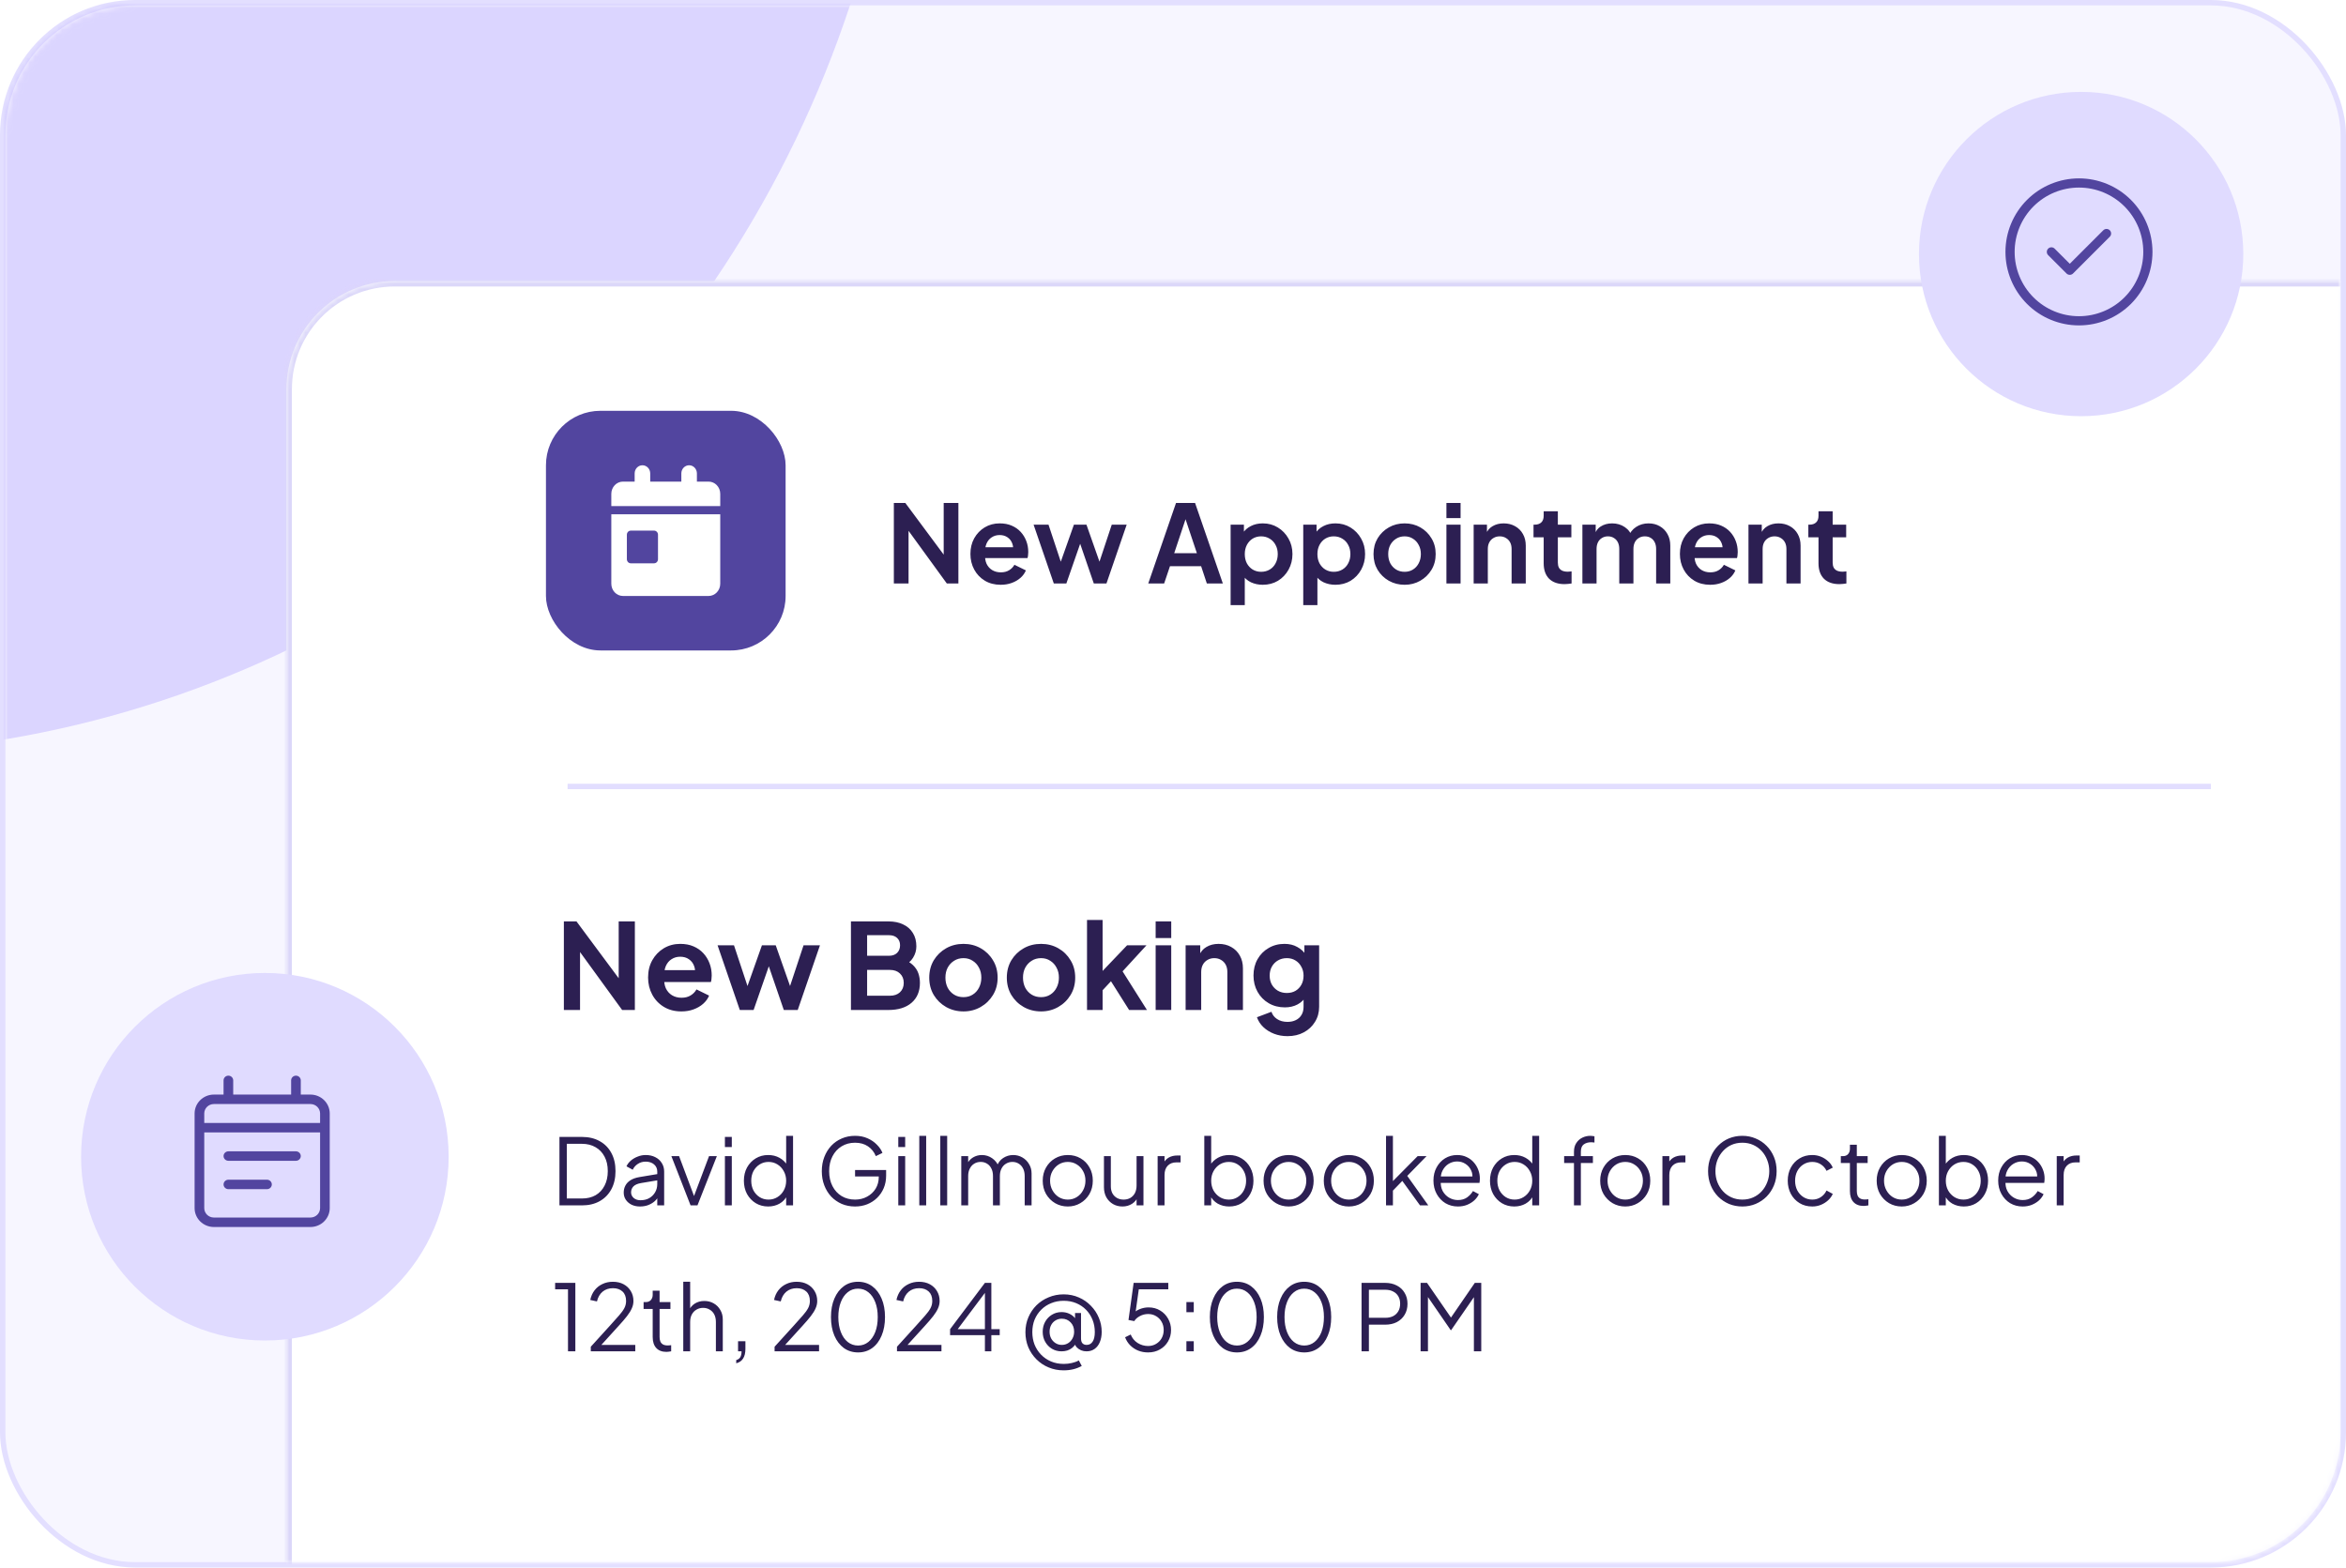
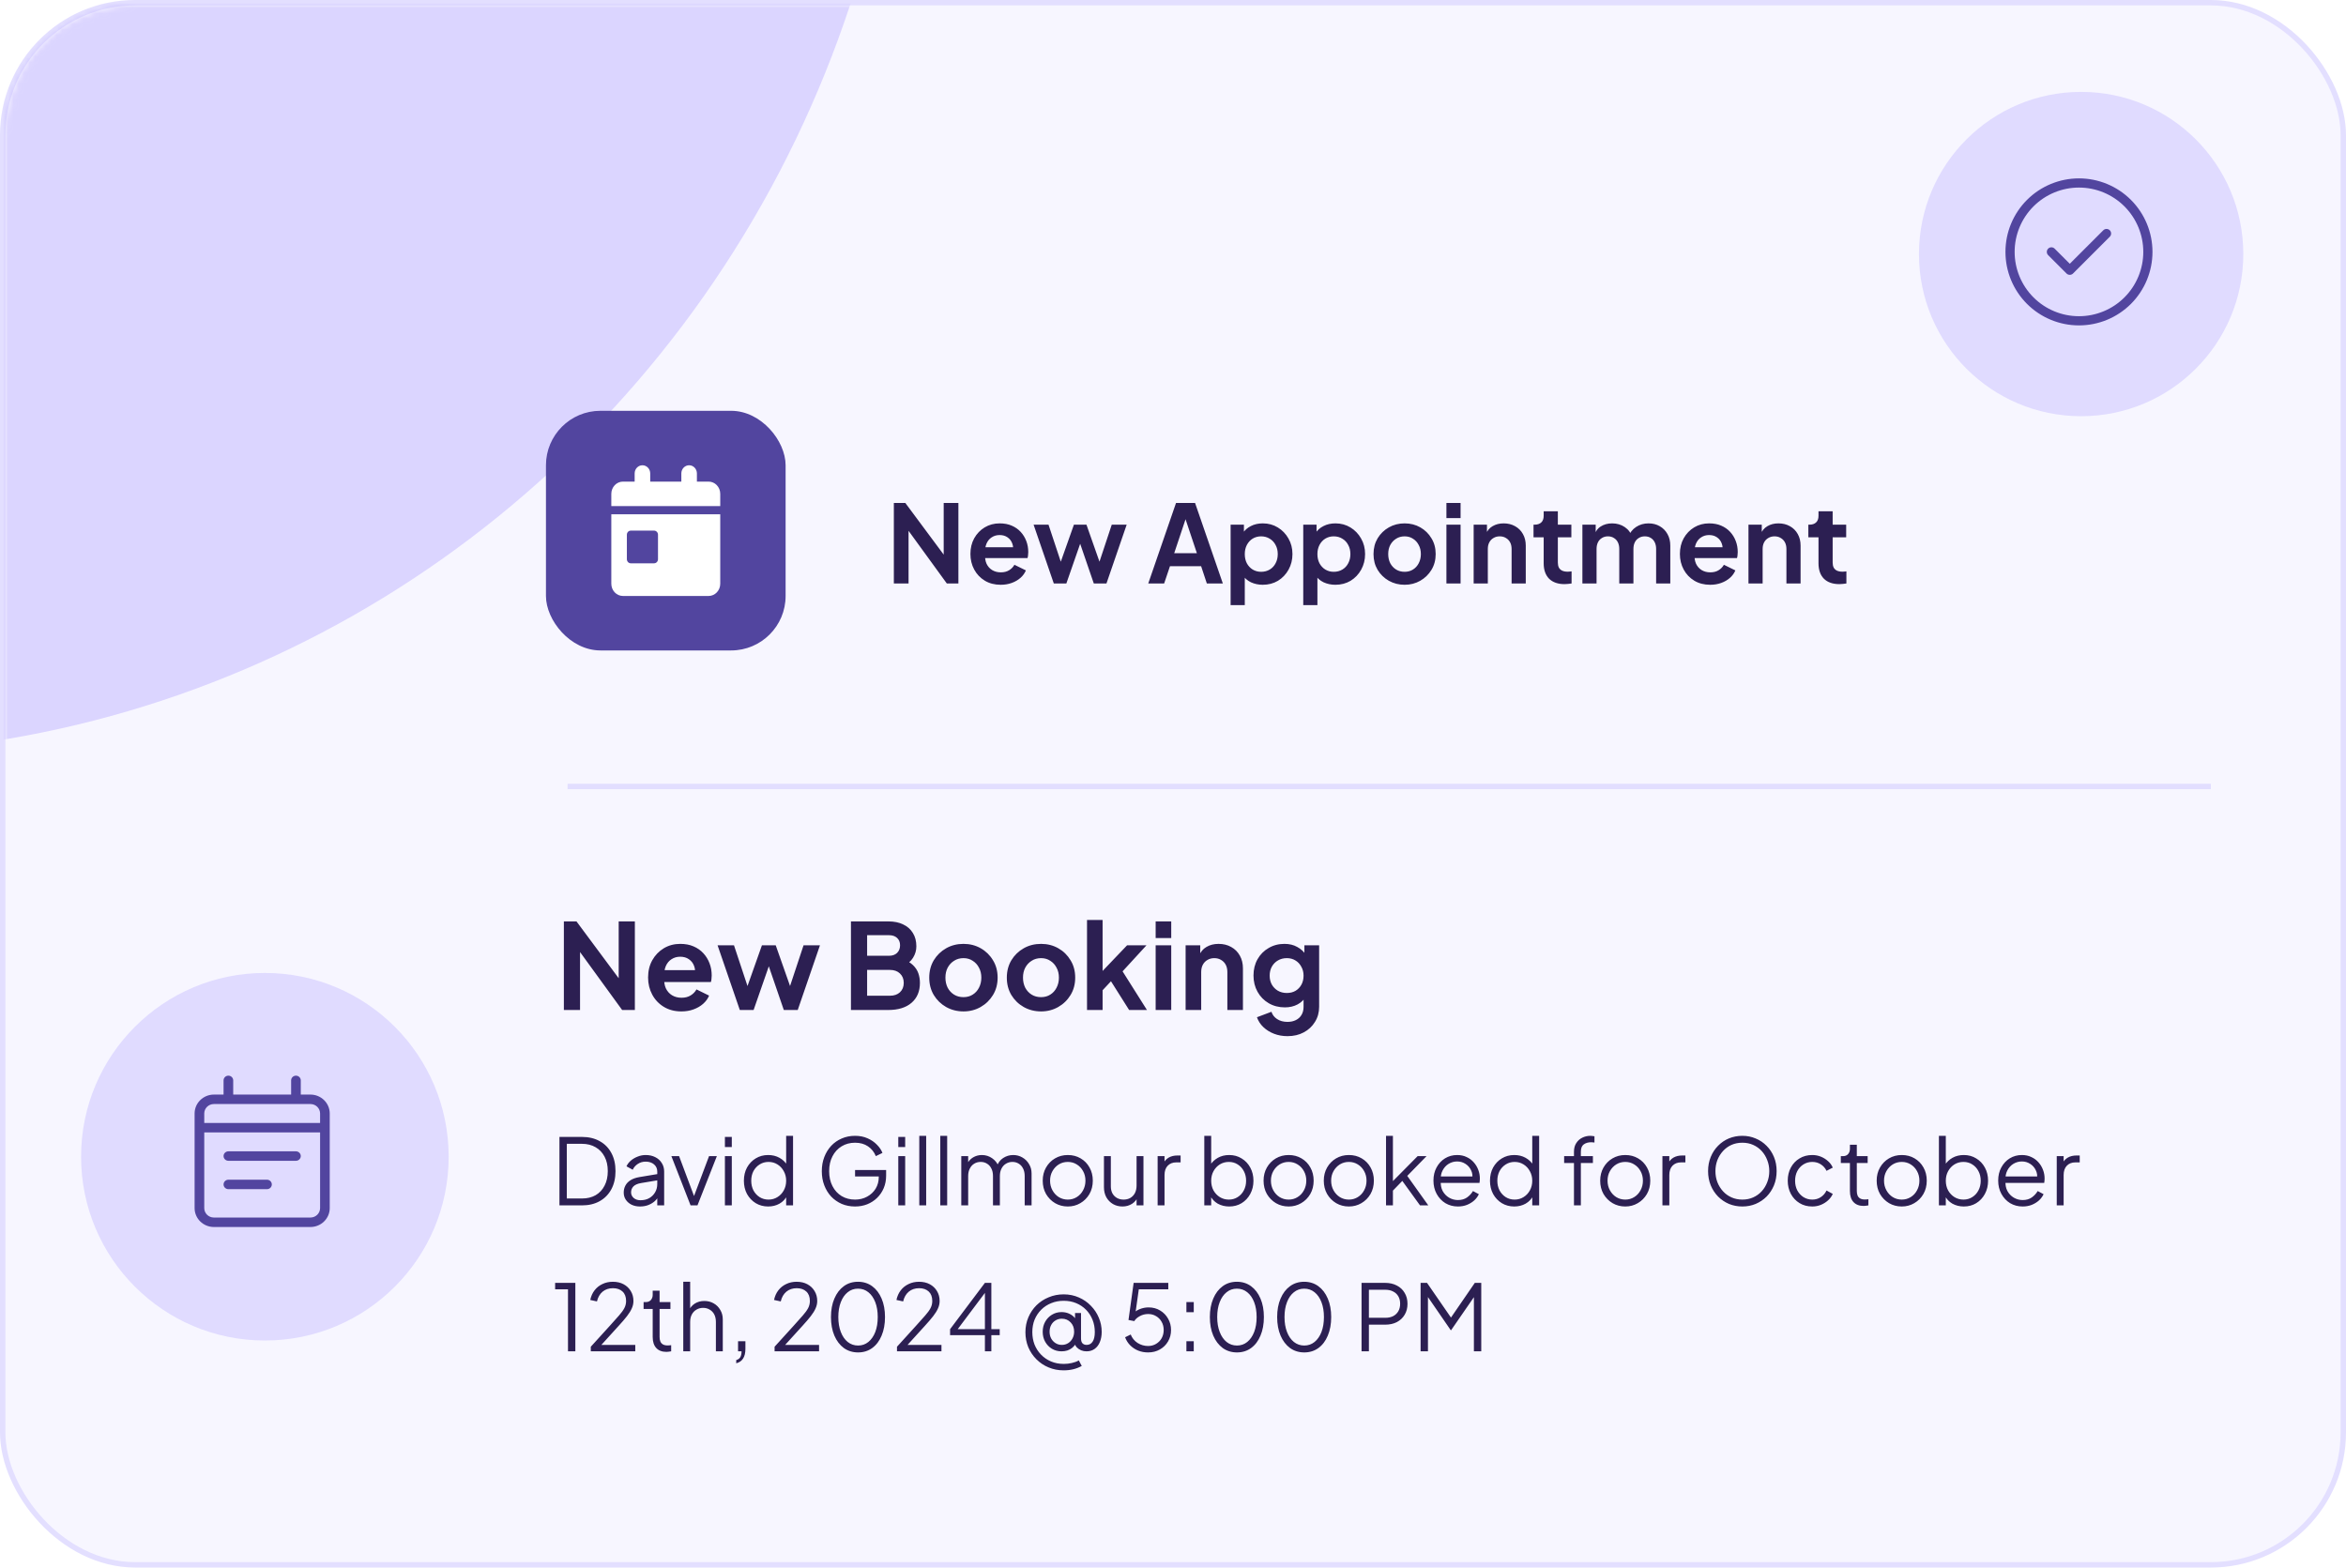
<svg xmlns="http://www.w3.org/2000/svg" width="434" height="290" viewBox="0 0 434 290" fill="none">
  <rect x="0.5" y="0.5" width="433" height="289" rx="24.5" fill="#F7F6FF" stroke="#E3DFFF" />
  <mask id="mask0_0_607" style="mask-type:alpha" maskUnits="userSpaceOnUse" x="1" y="1" width="432" height="288">
    <rect x="1.5" y="1.5" width="431" height="287" rx="23.5" fill="#F7F6FF" stroke="#E3DFFF" />
  </mask>
  <g mask="url(#mask0_0_607)">
    <g filter="url(#filter0_f_0_607)">
      <ellipse cx="204.011" cy="198.69" rx="204.011" ry="198.69" transform="matrix(0.002 -1 1 0.002 -230 139.021)" fill="#9A87FF" fill-opacity="0.3" />
    </g>
    <g filter="url(#filter1_d_0_607)">
      <mask id="path-4-inside-1_0_607" fill="white">
-         <path d="M53 68C53 56.954 61.954 48 73 48H433V289H53V68Z" />
-       </mask>
-       <path d="M53 68C53 56.954 61.954 48 73 48H433V289H53V68Z" fill="white" />
+         </mask>
      <path d="M52 68C52 56.402 61.402 47 73 47H433V49H73C62.507 49 54 57.507 54 68H52ZM433 289H53H433ZM52 289V68C52 56.402 61.402 47 73 47V49C62.507 49 54 57.507 54 68V289H52ZM433 48V289V48Z" fill="#DBD7F9" mask="url(#path-4-inside-1_0_607)" />
    </g>
    <line x1="105" y1="145.5" x2="409" y2="145.5" stroke="#E2DEFF" />
    <path d="M103.496 223V210.335H107.661C108.919 210.335 110.013 210.596 110.942 211.117C111.871 211.627 112.591 212.358 113.101 213.31C113.611 214.251 113.866 215.367 113.866 216.659C113.866 217.94 113.611 219.056 113.101 220.008C112.591 220.96 111.871 221.697 110.942 222.218C110.013 222.739 108.919 223 107.661 223H103.496ZM104.856 221.725H107.661C108.636 221.725 109.48 221.521 110.194 221.113C110.908 220.694 111.458 220.104 111.843 219.345C112.24 218.586 112.438 217.69 112.438 216.659C112.438 215.628 112.24 214.738 111.843 213.99C111.446 213.231 110.891 212.647 110.177 212.239C109.463 211.82 108.624 211.61 107.661 211.61H104.856V221.725ZM118.395 223.204C117.817 223.204 117.302 223.096 116.848 222.881C116.395 222.654 116.038 222.348 115.777 221.963C115.517 221.578 115.386 221.136 115.386 220.637C115.386 220.161 115.488 219.73 115.692 219.345C115.896 218.948 116.214 218.614 116.644 218.342C117.075 218.07 117.625 217.877 118.293 217.764L121.863 217.169V218.325L118.599 218.869C117.942 218.982 117.466 219.192 117.171 219.498C116.888 219.804 116.746 220.167 116.746 220.586C116.746 220.994 116.905 221.34 117.222 221.623C117.551 221.906 117.97 222.048 118.48 222.048C119.104 222.048 119.648 221.918 120.112 221.657C120.577 221.385 120.94 221.022 121.2 220.569C121.461 220.116 121.591 219.611 121.591 219.056V216.744C121.591 216.2 121.393 215.758 120.996 215.418C120.6 215.078 120.084 214.908 119.449 214.908C118.894 214.908 118.407 215.05 117.987 215.333C117.568 215.605 117.256 215.962 117.052 216.404L115.896 215.775C116.066 215.39 116.333 215.038 116.695 214.721C117.069 214.404 117.494 214.154 117.97 213.973C118.446 213.78 118.939 213.684 119.449 213.684C120.118 213.684 120.707 213.814 121.217 214.075C121.739 214.336 122.141 214.698 122.424 215.163C122.719 215.616 122.866 216.143 122.866 216.744V223H121.591V221.181L121.778 221.368C121.62 221.708 121.37 222.02 121.03 222.303C120.702 222.575 120.311 222.796 119.857 222.966C119.415 223.125 118.928 223.204 118.395 223.204ZM127.754 223L124.201 213.888H125.629L128.621 221.878H128.162L131.171 213.888H132.616L129.029 223H127.754ZM134.105 223V213.888H135.38V223H134.105ZM134.105 212.205V210.335H135.38V212.205H134.105ZM142.104 223.204C141.254 223.204 140.489 223 139.809 222.592C139.129 222.173 138.59 221.606 138.194 220.892C137.808 220.167 137.616 219.351 137.616 218.444C137.616 217.526 137.808 216.71 138.194 215.996C138.59 215.282 139.123 214.721 139.792 214.313C140.472 213.894 141.242 213.684 142.104 213.684C142.886 213.684 143.583 213.854 144.195 214.194C144.807 214.534 145.288 214.993 145.64 215.571L145.436 215.928V210.131H146.711V223H145.436V220.96L145.64 221.147C145.322 221.804 144.846 222.314 144.212 222.677C143.588 223.028 142.886 223.204 142.104 223.204ZM142.172 221.929C142.784 221.929 143.333 221.776 143.821 221.47C144.319 221.164 144.71 220.75 144.994 220.229C145.288 219.696 145.436 219.101 145.436 218.444C145.436 217.787 145.288 217.197 144.994 216.676C144.71 216.143 144.319 215.724 143.821 215.418C143.333 215.112 142.784 214.959 142.172 214.959C141.571 214.959 141.027 215.112 140.54 215.418C140.052 215.724 139.667 216.138 139.384 216.659C139.112 217.18 138.976 217.775 138.976 218.444C138.976 219.101 139.112 219.696 139.384 220.229C139.667 220.75 140.047 221.164 140.523 221.47C141.01 221.776 141.56 221.929 142.172 221.929ZM158.184 223.204C157.289 223.204 156.467 223.045 155.719 222.728C154.971 222.399 154.32 221.946 153.764 221.368C153.22 220.779 152.795 220.087 152.489 219.294C152.183 218.501 152.03 217.628 152.03 216.676C152.03 215.724 152.183 214.851 152.489 214.058C152.795 213.265 153.22 212.573 153.764 211.984C154.32 211.395 154.971 210.941 155.719 210.624C156.467 210.295 157.289 210.131 158.184 210.131C159.046 210.131 159.816 210.284 160.496 210.59C161.188 210.896 161.766 211.293 162.23 211.78C162.706 212.256 163.046 212.76 163.25 213.293L162.026 213.888C161.709 213.117 161.222 212.511 160.564 212.069C159.907 211.627 159.114 211.406 158.184 211.406C157.255 211.406 156.428 211.627 155.702 212.069C154.977 212.511 154.41 213.129 154.002 213.922C153.594 214.704 153.39 215.622 153.39 216.676C153.39 217.719 153.594 218.637 154.002 219.43C154.41 220.223 154.977 220.841 155.702 221.283C156.428 221.714 157.255 221.929 158.184 221.929C159.012 221.929 159.754 221.748 160.411 221.385C161.08 221.022 161.607 220.529 161.992 219.906C162.378 219.271 162.57 218.546 162.57 217.73V217.033L163.182 217.645H158.184V216.455H163.93V217.509C163.93 218.336 163.783 219.101 163.488 219.804C163.194 220.495 162.786 221.096 162.264 221.606C161.743 222.116 161.131 222.513 160.428 222.796C159.737 223.068 158.989 223.204 158.184 223.204ZM166.179 223V213.888H167.454V223H166.179ZM166.179 212.205V210.335H167.454V212.205H166.179ZM170.064 223V210.131H171.339V223H170.064ZM173.949 223V210.131H175.224V223H173.949ZM177.833 223V213.888H179.108V215.622L178.904 215.367C179.154 214.834 179.522 214.421 180.009 214.126C180.508 213.831 181.052 213.684 181.641 213.684C182.344 213.684 182.979 213.882 183.545 214.279C184.112 214.676 184.514 215.191 184.752 215.826L184.395 215.843C184.622 215.14 185.013 214.608 185.568 214.245C186.135 213.871 186.758 213.684 187.438 213.684C188.05 213.684 188.611 213.831 189.121 214.126C189.643 214.421 190.056 214.829 190.362 215.35C190.68 215.86 190.838 216.438 190.838 217.084V223H189.563V217.577C189.563 217.022 189.461 216.551 189.257 216.166C189.065 215.781 188.798 215.486 188.458 215.282C188.118 215.067 187.727 214.959 187.285 214.959C186.855 214.959 186.464 215.067 186.112 215.282C185.761 215.486 185.483 215.786 185.279 216.183C185.075 216.568 184.973 217.033 184.973 217.577V223H183.698V217.577C183.698 217.022 183.596 216.551 183.392 216.166C183.2 215.781 182.933 215.486 182.593 215.282C182.253 215.067 181.862 214.959 181.42 214.959C180.978 214.959 180.582 215.067 180.23 215.282C179.89 215.486 179.618 215.786 179.414 216.183C179.21 216.568 179.108 217.033 179.108 217.577V223H177.833ZM197.54 223.204C196.679 223.204 195.897 223 195.194 222.592C194.491 222.173 193.93 221.606 193.511 220.892C193.103 220.167 192.899 219.345 192.899 218.427C192.899 217.52 193.103 216.71 193.511 215.996C193.919 215.282 194.469 214.721 195.16 214.313C195.863 213.894 196.656 213.684 197.54 213.684C198.424 213.684 199.212 213.888 199.903 214.296C200.606 214.704 201.155 215.265 201.552 215.979C201.96 216.693 202.164 217.509 202.164 218.427C202.164 219.356 201.954 220.184 201.535 220.909C201.116 221.623 200.555 222.184 199.852 222.592C199.161 223 198.39 223.204 197.54 223.204ZM197.54 221.929C198.152 221.929 198.702 221.776 199.189 221.47C199.688 221.164 200.079 220.745 200.362 220.212C200.657 219.679 200.804 219.084 200.804 218.427C200.804 217.77 200.657 217.18 200.362 216.659C200.079 216.138 199.688 215.724 199.189 215.418C198.702 215.112 198.152 214.959 197.54 214.959C196.928 214.959 196.373 215.112 195.874 215.418C195.387 215.724 194.996 216.138 194.701 216.659C194.406 217.18 194.259 217.77 194.259 218.427C194.259 219.084 194.406 219.679 194.701 220.212C194.996 220.745 195.387 221.164 195.874 221.47C196.373 221.776 196.928 221.929 197.54 221.929ZM207.643 223.204C207.008 223.204 206.43 223.057 205.909 222.762C205.387 222.456 204.974 222.037 204.668 221.504C204.373 220.96 204.226 220.337 204.226 219.634V213.888H205.501V219.481C205.501 219.968 205.597 220.399 205.79 220.773C205.994 221.136 206.271 221.419 206.623 221.623C206.985 221.827 207.399 221.929 207.864 221.929C208.328 221.929 208.742 221.827 209.105 221.623C209.467 221.408 209.751 221.107 209.955 220.722C210.159 220.325 210.261 219.855 210.261 219.311V213.888H211.536V223H210.261V221.232L210.55 221.3C210.334 221.889 209.966 222.354 209.445 222.694C208.923 223.034 208.323 223.204 207.643 223.204ZM214.158 223V213.888H215.433V215.384L215.263 215.163C215.478 214.732 215.801 214.392 216.232 214.143C216.674 213.894 217.206 213.769 217.83 213.769H218.408V215.044H217.609C216.951 215.044 216.424 215.248 216.028 215.656C215.631 216.064 215.433 216.642 215.433 217.39V223H214.158ZM227.397 223.204C226.615 223.204 225.907 223.028 225.272 222.677C224.649 222.314 224.179 221.804 223.861 221.147L224.065 220.96V223H222.79V210.131H224.065V215.928L223.861 215.571C224.224 214.993 224.706 214.534 225.306 214.194C225.918 213.854 226.615 213.684 227.397 213.684C228.259 213.684 229.024 213.894 229.692 214.313C230.372 214.721 230.905 215.282 231.29 215.996C231.687 216.71 231.885 217.526 231.885 218.444C231.885 219.351 231.687 220.167 231.29 220.892C230.905 221.606 230.372 222.173 229.692 222.592C229.024 223 228.259 223.204 227.397 223.204ZM227.329 221.929C227.941 221.929 228.485 221.776 228.961 221.47C229.449 221.164 229.828 220.75 230.1 220.229C230.384 219.696 230.525 219.101 230.525 218.444C230.525 217.775 230.384 217.18 230.1 216.659C229.828 216.138 229.449 215.724 228.961 215.418C228.485 215.112 227.941 214.959 227.329 214.959C226.717 214.959 226.162 215.112 225.663 215.418C225.176 215.724 224.785 216.143 224.49 216.676C224.207 217.197 224.065 217.787 224.065 218.444C224.065 219.101 224.207 219.696 224.49 220.229C224.785 220.75 225.176 221.164 225.663 221.47C226.162 221.776 226.717 221.929 227.329 221.929ZM238.396 223.204C237.535 223.204 236.753 223 236.05 222.592C235.348 222.173 234.787 221.606 234.367 220.892C233.959 220.167 233.755 219.345 233.755 218.427C233.755 217.52 233.959 216.71 234.367 215.996C234.775 215.282 235.325 214.721 236.016 214.313C236.719 213.894 237.512 213.684 238.396 213.684C239.28 213.684 240.068 213.888 240.759 214.296C241.462 214.704 242.012 215.265 242.408 215.979C242.816 216.693 243.02 217.509 243.02 218.427C243.02 219.356 242.811 220.184 242.391 220.909C241.972 221.623 241.411 222.184 240.708 222.592C240.017 223 239.246 223.204 238.396 223.204ZM238.396 221.929C239.008 221.929 239.558 221.776 240.045 221.47C240.544 221.164 240.935 220.745 241.218 220.212C241.513 219.679 241.66 219.084 241.66 218.427C241.66 217.77 241.513 217.18 241.218 216.659C240.935 216.138 240.544 215.724 240.045 215.418C239.558 215.112 239.008 214.959 238.396 214.959C237.784 214.959 237.229 215.112 236.73 215.418C236.243 215.724 235.852 216.138 235.557 216.659C235.263 217.18 235.115 217.77 235.115 218.427C235.115 219.084 235.263 219.679 235.557 220.212C235.852 220.745 236.243 221.164 236.73 221.47C237.229 221.776 237.784 221.929 238.396 221.929ZM249.536 223.204C248.675 223.204 247.893 223 247.19 222.592C246.487 222.173 245.926 221.606 245.507 220.892C245.099 220.167 244.895 219.345 244.895 218.427C244.895 217.52 245.099 216.71 245.507 215.996C245.915 215.282 246.465 214.721 247.156 214.313C247.859 213.894 248.652 213.684 249.536 213.684C250.42 213.684 251.208 213.888 251.899 214.296C252.602 214.704 253.151 215.265 253.548 215.979C253.956 216.693 254.16 217.509 254.16 218.427C254.16 219.356 253.95 220.184 253.531 220.909C253.112 221.623 252.551 222.184 251.848 222.592C251.157 223 250.386 223.204 249.536 223.204ZM249.536 221.929C250.148 221.929 250.698 221.776 251.185 221.47C251.684 221.164 252.075 220.745 252.358 220.212C252.653 219.679 252.8 219.084 252.8 218.427C252.8 217.77 252.653 217.18 252.358 216.659C252.075 216.138 251.684 215.724 251.185 215.418C250.698 215.112 250.148 214.959 249.536 214.959C248.924 214.959 248.369 215.112 247.87 215.418C247.383 215.724 246.992 216.138 246.697 216.659C246.402 217.18 246.255 217.77 246.255 218.427C246.255 219.084 246.402 219.679 246.697 220.212C246.992 220.745 247.383 221.164 247.87 221.47C248.369 221.776 248.924 221.929 249.536 221.929ZM256.409 223V210.131H257.684V219.141L257.14 219.056L262.257 213.888H263.906L260.336 217.543L264.229 223H262.699L259.044 217.951L259.86 218.019L257.259 220.705L257.684 219.651V223H256.409ZM269.704 223.204C268.854 223.204 268.083 223 267.392 222.592C266.712 222.173 266.174 221.6 265.777 220.875C265.38 220.15 265.182 219.328 265.182 218.41C265.182 217.492 265.375 216.682 265.76 215.979C266.145 215.265 266.667 214.704 267.324 214.296C267.993 213.888 268.741 213.684 269.568 213.684C270.225 213.684 270.809 213.809 271.319 214.058C271.84 214.296 272.282 214.625 272.645 215.044C273.008 215.452 273.285 215.917 273.478 216.438C273.671 216.948 273.767 217.475 273.767 218.019C273.767 218.132 273.761 218.263 273.75 218.41C273.739 218.546 273.722 218.688 273.699 218.835H265.998V217.645H272.968L272.356 218.155C272.458 217.532 272.384 216.976 272.135 216.489C271.897 215.99 271.551 215.599 271.098 215.316C270.645 215.021 270.135 214.874 269.568 214.874C269.001 214.874 268.474 215.021 267.987 215.316C267.511 215.611 267.137 216.024 266.865 216.557C266.593 217.078 266.485 217.702 266.542 218.427C266.485 219.152 266.599 219.787 266.882 220.331C267.177 220.864 267.573 221.277 268.072 221.572C268.582 221.867 269.126 222.014 269.704 222.014C270.373 222.014 270.934 221.855 271.387 221.538C271.84 221.221 272.209 220.824 272.492 220.348L273.58 220.926C273.399 221.334 273.121 221.714 272.747 222.065C272.373 222.405 271.925 222.683 271.404 222.898C270.894 223.102 270.327 223.204 269.704 223.204ZM280.129 223.204C279.279 223.204 278.514 223 277.834 222.592C277.154 222.173 276.616 221.606 276.219 220.892C275.834 220.167 275.641 219.351 275.641 218.444C275.641 217.526 275.834 216.71 276.219 215.996C276.616 215.282 277.148 214.721 277.817 214.313C278.497 213.894 279.268 213.684 280.129 213.684C280.911 213.684 281.608 213.854 282.22 214.194C282.832 214.534 283.314 214.993 283.665 215.571L283.461 215.928V210.131H284.736V223H283.461V220.96L283.665 221.147C283.348 221.804 282.872 222.314 282.237 222.677C281.614 223.028 280.911 223.204 280.129 223.204ZM280.197 221.929C280.809 221.929 281.359 221.776 281.846 221.47C282.345 221.164 282.736 220.75 283.019 220.229C283.314 219.696 283.461 219.101 283.461 218.444C283.461 217.787 283.314 217.197 283.019 216.676C282.736 216.143 282.345 215.724 281.846 215.418C281.359 215.112 280.809 214.959 280.197 214.959C279.596 214.959 279.052 215.112 278.565 215.418C278.078 215.724 277.692 216.138 277.409 216.659C277.137 217.18 277.001 217.775 277.001 218.444C277.001 219.101 277.137 219.696 277.409 220.229C277.692 220.75 278.072 221.164 278.548 221.47C279.035 221.776 279.585 221.929 280.197 221.929ZM291.178 223V215.163H289.359V213.888H291.178V213.072C291.178 212.437 291.319 211.905 291.603 211.474C291.886 211.032 292.26 210.698 292.725 210.471C293.189 210.244 293.688 210.131 294.221 210.131C294.334 210.131 294.464 210.142 294.612 210.165C294.759 210.176 294.878 210.193 294.969 210.216V211.372C294.889 211.349 294.782 211.338 294.646 211.338C294.51 211.327 294.413 211.321 294.357 211.321C293.813 211.321 293.359 211.451 292.997 211.712C292.634 211.973 292.453 212.426 292.453 213.072V213.888H294.68V215.163H292.453V223H291.178ZM300.669 223.204C299.807 223.204 299.025 223 298.323 222.592C297.62 222.173 297.059 221.606 296.64 220.892C296.232 220.167 296.028 219.345 296.028 218.427C296.028 217.52 296.232 216.71 296.64 215.996C297.048 215.282 297.597 214.721 298.289 214.313C298.991 213.894 299.785 213.684 300.669 213.684C301.553 213.684 302.34 213.888 303.032 214.296C303.734 214.704 304.284 215.265 304.681 215.979C305.089 216.693 305.293 217.509 305.293 218.427C305.293 219.356 305.083 220.184 304.664 220.909C304.244 221.623 303.683 222.184 302.981 222.592C302.289 223 301.519 223.204 300.669 223.204ZM300.669 221.929C301.281 221.929 301.83 221.776 302.318 221.47C302.816 221.164 303.207 220.745 303.491 220.212C303.785 219.679 303.933 219.084 303.933 218.427C303.933 217.77 303.785 217.18 303.491 216.659C303.207 216.138 302.816 215.724 302.318 215.418C301.83 215.112 301.281 214.959 300.669 214.959C300.057 214.959 299.501 215.112 299.003 215.418C298.515 215.724 298.124 216.138 297.83 216.659C297.535 217.18 297.388 217.77 297.388 218.427C297.388 219.084 297.535 219.679 297.83 220.212C298.124 220.745 298.515 221.164 299.003 221.47C299.501 221.776 300.057 221.929 300.669 221.929ZM307.541 223V213.888H308.816V215.384L308.646 215.163C308.862 214.732 309.185 214.392 309.615 214.143C310.057 213.894 310.59 213.769 311.213 213.769H311.791V215.044H310.992C310.335 215.044 309.808 215.248 309.411 215.656C309.015 216.064 308.816 216.642 308.816 217.39V223H307.541ZM322.328 223.204C321.444 223.204 320.617 223.045 319.846 222.728C319.087 222.399 318.418 221.946 317.84 221.368C317.262 220.779 316.809 220.087 316.48 219.294C316.152 218.489 315.987 217.611 315.987 216.659C315.987 215.707 316.152 214.834 316.48 214.041C316.809 213.236 317.262 212.545 317.84 211.967C318.418 211.378 319.087 210.924 319.846 210.607C320.617 210.29 321.444 210.131 322.328 210.131C323.212 210.131 324.034 210.295 324.793 210.624C325.564 210.941 326.238 211.395 326.816 211.984C327.394 212.562 327.848 213.248 328.176 214.041C328.505 214.834 328.669 215.707 328.669 216.659C328.669 217.611 328.505 218.489 328.176 219.294C327.848 220.087 327.394 220.779 326.816 221.368C326.238 221.946 325.564 222.399 324.793 222.728C324.034 223.045 323.212 223.204 322.328 223.204ZM322.328 221.929C323.065 221.929 323.734 221.793 324.334 221.521C324.946 221.249 325.473 220.869 325.915 220.382C326.357 219.895 326.697 219.334 326.935 218.699C327.185 218.064 327.309 217.384 327.309 216.659C327.309 215.945 327.185 215.271 326.935 214.636C326.697 214.001 326.357 213.44 325.915 212.953C325.473 212.466 324.946 212.086 324.334 211.814C323.734 211.542 323.065 211.406 322.328 211.406C321.592 211.406 320.917 211.542 320.305 211.814C319.705 212.086 319.183 212.466 318.741 212.953C318.299 213.44 317.954 214.001 317.704 214.636C317.466 215.271 317.347 215.945 317.347 216.659C317.347 217.384 317.466 218.064 317.704 218.699C317.954 219.334 318.299 219.895 318.741 220.382C319.183 220.869 319.71 221.249 320.322 221.521C320.934 221.793 321.603 221.929 322.328 221.929ZM335.264 223.204C334.369 223.204 333.581 222.994 332.901 222.575C332.221 222.156 331.688 221.589 331.303 220.875C330.918 220.15 330.725 219.334 330.725 218.427C330.725 217.52 330.918 216.71 331.303 215.996C331.688 215.282 332.221 214.721 332.901 214.313C333.581 213.894 334.369 213.684 335.264 213.684C335.831 213.684 336.363 213.786 336.862 213.99C337.361 214.194 337.803 214.472 338.188 214.823C338.573 215.163 338.862 215.56 339.055 216.013L337.899 216.608C337.672 216.121 337.327 215.724 336.862 215.418C336.397 215.112 335.865 214.959 335.264 214.959C334.663 214.959 334.119 215.112 333.632 215.418C333.156 215.713 332.776 216.126 332.493 216.659C332.221 217.18 332.085 217.775 332.085 218.444C332.085 219.101 332.221 219.696 332.493 220.229C332.776 220.75 333.156 221.164 333.632 221.47C334.119 221.776 334.663 221.929 335.264 221.929C335.865 221.929 336.392 221.776 336.845 221.47C337.31 221.164 337.661 220.756 337.899 220.246L339.055 220.875C338.862 221.317 338.573 221.714 338.188 222.065C337.803 222.416 337.361 222.694 336.862 222.898C336.363 223.102 335.831 223.204 335.264 223.204ZM344.777 223.102C343.961 223.102 343.332 222.864 342.89 222.388C342.448 221.912 342.227 221.232 342.227 220.348V215.163H340.544V213.888H340.969C341.355 213.888 341.661 213.763 341.887 213.514C342.114 213.253 342.227 212.93 342.227 212.545V211.78H343.502V213.888H345.508V215.163H343.502V220.348C343.502 220.654 343.548 220.926 343.638 221.164C343.729 221.391 343.882 221.572 344.097 221.708C344.324 221.844 344.624 221.912 344.998 221.912C345.089 221.912 345.197 221.906 345.321 221.895C345.446 221.884 345.554 221.872 345.644 221.861V223C345.508 223.034 345.355 223.057 345.185 223.068C345.015 223.091 344.879 223.102 344.777 223.102ZM351.818 223.204C350.957 223.204 350.175 223 349.472 222.592C348.77 222.173 348.209 221.606 347.789 220.892C347.381 220.167 347.177 219.345 347.177 218.427C347.177 217.52 347.381 216.71 347.789 215.996C348.197 215.282 348.747 214.721 349.438 214.313C350.141 213.894 350.934 213.684 351.818 213.684C352.702 213.684 353.49 213.888 354.181 214.296C354.884 214.704 355.434 215.265 355.83 215.979C356.238 216.693 356.442 217.509 356.442 218.427C356.442 219.356 356.233 220.184 355.813 220.909C355.394 221.623 354.833 222.184 354.13 222.592C353.439 223 352.668 223.204 351.818 223.204ZM351.818 221.929C352.43 221.929 352.98 221.776 353.467 221.47C353.966 221.164 354.357 220.745 354.64 220.212C354.935 219.679 355.082 219.084 355.082 218.427C355.082 217.77 354.935 217.18 354.64 216.659C354.357 216.138 353.966 215.724 353.467 215.418C352.98 215.112 352.43 214.959 351.818 214.959C351.206 214.959 350.651 215.112 350.152 215.418C349.665 215.724 349.274 216.138 348.979 216.659C348.685 217.18 348.537 217.77 348.537 218.427C348.537 219.084 348.685 219.679 348.979 220.212C349.274 220.745 349.665 221.164 350.152 221.47C350.651 221.776 351.206 221.929 351.818 221.929ZM363.298 223.204C362.516 223.204 361.808 223.028 361.173 222.677C360.55 222.314 360.079 221.804 359.762 221.147L359.966 220.96V223H358.691V210.131H359.966V215.928L359.762 215.571C360.125 214.993 360.606 214.534 361.207 214.194C361.819 213.854 362.516 213.684 363.298 213.684C364.159 213.684 364.924 213.894 365.593 214.313C366.273 214.721 366.806 215.282 367.191 215.996C367.588 216.71 367.786 217.526 367.786 218.444C367.786 219.351 367.588 220.167 367.191 220.892C366.806 221.606 366.273 222.173 365.593 222.592C364.924 223 364.159 223.204 363.298 223.204ZM363.23 221.929C363.842 221.929 364.386 221.776 364.862 221.47C365.349 221.164 365.729 220.75 366.001 220.229C366.284 219.696 366.426 219.101 366.426 218.444C366.426 217.775 366.284 217.18 366.001 216.659C365.729 216.138 365.349 215.724 364.862 215.418C364.386 215.112 363.842 214.959 363.23 214.959C362.618 214.959 362.063 215.112 361.564 215.418C361.077 215.724 360.686 216.143 360.391 216.676C360.108 217.197 359.966 217.787 359.966 218.444C359.966 219.101 360.108 219.696 360.391 220.229C360.686 220.75 361.077 221.164 361.564 221.47C362.063 221.776 362.618 221.929 363.23 221.929ZM374.178 223.204C373.328 223.204 372.557 223 371.866 222.592C371.186 222.173 370.647 221.6 370.251 220.875C369.854 220.15 369.656 219.328 369.656 218.41C369.656 217.492 369.848 216.682 370.234 215.979C370.619 215.265 371.14 214.704 371.798 214.296C372.466 213.888 373.214 213.684 374.042 213.684C374.699 213.684 375.283 213.809 375.793 214.058C376.314 214.296 376.756 214.625 377.119 215.044C377.481 215.452 377.759 215.917 377.952 216.438C378.144 216.948 378.241 217.475 378.241 218.019C378.241 218.132 378.235 218.263 378.224 218.41C378.212 218.546 378.195 218.688 378.173 218.835H370.472V217.645H377.442L376.83 218.155C376.932 217.532 376.858 216.976 376.609 216.489C376.371 215.99 376.025 215.599 375.572 215.316C375.118 215.021 374.608 214.874 374.042 214.874C373.475 214.874 372.948 215.021 372.461 215.316C371.985 215.611 371.611 216.024 371.339 216.557C371.067 217.078 370.959 217.702 371.016 218.427C370.959 219.152 371.072 219.787 371.356 220.331C371.65 220.864 372.047 221.277 372.546 221.572C373.056 221.867 373.6 222.014 374.178 222.014C374.846 222.014 375.407 221.855 375.861 221.538C376.314 221.221 376.682 220.824 376.966 220.348L378.054 220.926C377.872 221.334 377.595 221.714 377.221 222.065C376.847 222.405 376.399 222.683 375.878 222.898C375.368 223.102 374.801 223.204 374.178 223.204ZM380.489 223V213.888H381.764V215.384L381.594 215.163C381.809 214.732 382.132 214.392 382.563 214.143C383.005 213.894 383.537 213.769 384.161 213.769H384.739V215.044H383.94C383.282 215.044 382.755 215.248 382.359 215.656C381.962 216.064 381.764 216.642 381.764 217.39V223H380.489ZM105.077 250V238.525H102.697V237.335H106.437V250H105.077ZM109.295 250V249.15L112.831 245.257C113.522 244.498 114.083 243.869 114.514 243.37C114.956 242.871 115.284 242.418 115.5 242.01C115.715 241.602 115.823 241.16 115.823 240.684C115.823 239.925 115.602 239.341 115.16 238.933C114.718 238.525 114.128 238.321 113.392 238.321C112.632 238.321 111.992 238.536 111.471 238.967C110.961 239.398 110.615 239.998 110.434 240.769L109.193 240.497C109.34 239.806 109.606 239.211 109.992 238.712C110.377 238.213 110.859 237.828 111.437 237.556C112.015 237.273 112.661 237.131 113.375 237.131C114.134 237.131 114.797 237.284 115.364 237.59C115.93 237.896 116.372 238.315 116.69 238.848C117.018 239.381 117.183 239.993 117.183 240.684C117.183 241.16 117.081 241.619 116.877 242.061C116.684 242.503 116.389 242.979 115.993 243.489C115.596 243.999 115.086 244.594 114.463 245.274L111.25 248.81H117.523V250H109.295ZM123.296 250.102C122.48 250.102 121.851 249.864 121.409 249.388C120.967 248.912 120.746 248.232 120.746 247.348V242.163H119.063V240.888H119.488C119.873 240.888 120.179 240.763 120.406 240.514C120.633 240.253 120.746 239.93 120.746 239.545V238.78H122.021V240.888H124.027V242.163H122.021V247.348C122.021 247.654 122.066 247.926 122.157 248.164C122.248 248.391 122.401 248.572 122.616 248.708C122.843 248.844 123.143 248.912 123.517 248.912C123.608 248.912 123.715 248.906 123.84 248.895C123.965 248.884 124.072 248.872 124.163 248.861V250C124.027 250.034 123.874 250.057 123.704 250.068C123.534 250.091 123.398 250.102 123.296 250.102ZM126.402 250V237.131H127.677V242.656L127.388 242.588C127.614 241.999 127.983 241.534 128.493 241.194C129.014 240.854 129.615 240.684 130.295 240.684C130.941 240.684 131.519 240.831 132.029 241.126C132.55 241.421 132.958 241.829 133.253 242.35C133.559 242.86 133.712 243.438 133.712 244.084V250H132.437V244.577C132.437 244.022 132.335 243.551 132.131 243.166C131.927 242.781 131.643 242.486 131.281 242.282C130.929 242.067 130.527 241.959 130.074 241.959C129.62 241.959 129.212 242.067 128.85 242.282C128.487 242.486 128.198 242.786 127.983 243.183C127.779 243.568 127.677 244.033 127.677 244.577V250H126.402ZM136.198 252.21V251.615C136.538 251.524 136.787 251.349 136.946 251.088C137.105 250.827 137.184 250.465 137.184 250H136.538V248.13H137.898V249.558C137.898 250.295 137.756 250.884 137.473 251.326C137.19 251.779 136.765 252.074 136.198 252.21ZM143.295 250V249.15L146.831 245.257C147.522 244.498 148.083 243.869 148.514 243.37C148.956 242.871 149.284 242.418 149.5 242.01C149.715 241.602 149.823 241.16 149.823 240.684C149.823 239.925 149.602 239.341 149.16 238.933C148.718 238.525 148.128 238.321 147.392 238.321C146.632 238.321 145.992 238.536 145.471 238.967C144.961 239.398 144.615 239.998 144.434 240.769L143.193 240.497C143.34 239.806 143.606 239.211 143.992 238.712C144.377 238.213 144.859 237.828 145.437 237.556C146.015 237.273 146.661 237.131 147.375 237.131C148.134 237.131 148.797 237.284 149.364 237.59C149.93 237.896 150.372 238.315 150.69 238.848C151.018 239.381 151.183 239.993 151.183 240.684C151.183 241.16 151.081 241.619 150.877 242.061C150.684 242.503 150.389 242.979 149.993 243.489C149.596 243.999 149.086 244.594 148.463 245.274L145.25 248.81H151.523V250H143.295ZM158.741 250.204C157.744 250.204 156.865 249.932 156.106 249.388C155.358 248.833 154.774 248.068 154.355 247.093C153.936 246.107 153.726 244.962 153.726 243.659C153.726 242.356 153.936 241.217 154.355 240.242C154.774 239.256 155.358 238.491 156.106 237.947C156.854 237.403 157.727 237.131 158.724 237.131C159.721 237.131 160.594 237.403 161.342 237.947C162.09 238.491 162.674 239.256 163.093 240.242C163.512 241.217 163.722 242.356 163.722 243.659C163.722 244.962 163.512 246.107 163.093 247.093C162.685 248.079 162.107 248.844 161.359 249.388C160.611 249.932 159.738 250.204 158.741 250.204ZM158.741 248.929C159.466 248.929 160.101 248.708 160.645 248.266C161.189 247.824 161.614 247.212 161.92 246.43C162.226 245.637 162.379 244.713 162.379 243.659C162.379 242.605 162.226 241.687 161.92 240.905C161.614 240.112 161.189 239.5 160.645 239.069C160.101 238.627 159.461 238.406 158.724 238.406C157.999 238.406 157.364 238.627 156.82 239.069C156.276 239.5 155.851 240.112 155.545 240.905C155.239 241.687 155.086 242.605 155.086 243.659C155.086 244.702 155.239 245.62 155.545 246.413C155.851 247.206 156.276 247.824 156.82 248.266C157.375 248.708 158.016 248.929 158.741 248.929ZM165.939 250V249.15L169.475 245.257C170.166 244.498 170.727 243.869 171.158 243.37C171.6 242.871 171.929 242.418 172.144 242.01C172.359 241.602 172.467 241.16 172.467 240.684C172.467 239.925 172.246 239.341 171.804 238.933C171.362 238.525 170.773 238.321 170.036 238.321C169.277 238.321 168.636 238.536 168.115 238.967C167.605 239.398 167.259 239.998 167.078 240.769L165.837 240.497C165.984 239.806 166.251 239.211 166.636 238.712C167.021 238.213 167.503 237.828 168.081 237.556C168.659 237.273 169.305 237.131 170.019 237.131C170.778 237.131 171.441 237.284 172.008 237.59C172.575 237.896 173.017 238.315 173.334 238.848C173.663 239.381 173.827 239.993 173.827 240.684C173.827 241.16 173.725 241.619 173.521 242.061C173.328 242.503 173.034 242.979 172.637 243.489C172.24 243.999 171.73 244.594 171.107 245.274L167.894 248.81H174.167V250H165.939ZM182.205 250V247.008H175.762V245.903L182.205 237.335H183.395V245.903H184.942V247.008H183.395V250H182.205ZM176.799 246.396L176.646 245.903H182.205V238.508L182.63 238.627L176.799 246.396ZM196.771 253.519C195.774 253.519 194.844 253.338 193.983 252.975C193.133 252.624 192.385 252.125 191.739 251.479C191.093 250.833 190.589 250.085 190.226 249.235C189.875 248.374 189.699 247.45 189.699 246.464C189.699 245.478 189.88 244.56 190.243 243.71C190.606 242.86 191.104 242.118 191.739 241.483C192.385 240.848 193.139 240.355 194 240.004C194.861 239.641 195.785 239.46 196.771 239.46C197.791 239.46 198.732 239.653 199.593 240.038C200.454 240.412 201.197 240.928 201.82 241.585C202.455 242.231 202.942 242.968 203.282 243.795C203.633 244.622 203.809 245.489 203.809 246.396C203.809 247.11 203.696 247.739 203.469 248.283C203.254 248.816 202.936 249.235 202.517 249.541C202.098 249.847 201.593 250 201.004 250C200.653 250 200.318 249.938 200.001 249.813C199.684 249.677 199.412 249.49 199.185 249.252C198.97 249.003 198.822 248.708 198.743 248.368L199.015 248.589C198.834 248.895 198.607 249.156 198.335 249.371C198.074 249.575 197.78 249.734 197.451 249.847C197.122 249.949 196.765 250 196.38 250C195.723 250 195.128 249.841 194.595 249.524C194.074 249.207 193.66 248.776 193.354 248.232C193.048 247.688 192.895 247.07 192.895 246.379C192.895 245.688 193.048 245.07 193.354 244.526C193.66 243.982 194.074 243.551 194.595 243.234C195.128 242.905 195.723 242.741 196.38 242.741C196.935 242.741 197.44 242.854 197.893 243.081C198.358 243.308 198.726 243.625 198.998 244.033L198.879 244.237V242.911H199.984V247.603C199.984 248.022 200.075 248.328 200.256 248.521C200.449 248.714 200.704 248.81 201.021 248.81C201.497 248.81 201.865 248.612 202.126 248.215C202.398 247.818 202.534 247.223 202.534 246.43C202.534 245.614 202.392 244.855 202.109 244.152C201.826 243.449 201.429 242.837 200.919 242.316C200.409 241.795 199.803 241.387 199.1 241.092C198.397 240.797 197.621 240.65 196.771 240.65C195.944 240.65 195.173 240.797 194.459 241.092C193.756 241.375 193.144 241.778 192.623 242.299C192.102 242.82 191.694 243.432 191.399 244.135C191.116 244.838 190.974 245.608 190.974 246.447C190.974 247.263 191.11 248.028 191.382 248.742C191.665 249.445 192.062 250.062 192.572 250.595C193.093 251.139 193.711 251.564 194.425 251.87C195.139 252.176 195.932 252.329 196.805 252.329C197.315 252.329 197.808 252.272 198.284 252.159C198.76 252.057 199.191 251.898 199.576 251.683L200.12 252.703C199.157 253.247 198.04 253.519 196.771 253.519ZM196.431 248.81C196.873 248.81 197.264 248.702 197.604 248.487C197.944 248.272 198.21 247.983 198.403 247.62C198.607 247.246 198.709 246.827 198.709 246.362C198.709 245.659 198.494 245.087 198.063 244.645C197.632 244.192 197.088 243.965 196.431 243.965C196 243.965 195.609 244.073 195.258 244.288C194.918 244.492 194.652 244.775 194.459 245.138C194.266 245.501 194.17 245.914 194.17 246.379C194.17 246.832 194.266 247.246 194.459 247.62C194.663 247.983 194.935 248.272 195.275 248.487C195.615 248.702 196 248.81 196.431 248.81ZM212.388 250.204C211.731 250.204 211.119 250.091 210.552 249.864C209.997 249.637 209.509 249.314 209.09 248.895C208.671 248.476 208.353 247.977 208.138 247.399L209.175 246.889C209.436 247.546 209.861 248.068 210.45 248.453C211.051 248.827 211.697 249.014 212.388 249.014C212.943 249.014 213.436 248.884 213.867 248.623C214.309 248.362 214.655 248.011 214.904 247.569C215.153 247.116 215.278 246.611 215.278 246.056C215.278 245.478 215.148 244.968 214.887 244.526C214.638 244.084 214.298 243.738 213.867 243.489C213.436 243.228 212.949 243.098 212.405 243.098C211.85 243.098 211.334 243.228 210.858 243.489C210.393 243.738 210.053 244.044 209.838 244.407L208.767 244.203L209.719 237.335H216.128V238.525H210.212L210.739 238.066L209.974 243.472L209.447 243.234C209.844 242.747 210.308 242.401 210.841 242.197C211.374 241.982 211.918 241.874 212.473 241.874C213.289 241.874 214.009 242.067 214.632 242.452C215.255 242.826 215.743 243.33 216.094 243.965C216.457 244.588 216.638 245.285 216.638 246.056C216.638 246.838 216.451 247.546 216.077 248.181C215.714 248.804 215.21 249.297 214.564 249.66C213.929 250.023 213.204 250.204 212.388 250.204ZM219.48 250V248.13H220.84V250H219.48ZM219.48 242.758V240.888H220.84V242.758H219.48ZM228.833 250.204C227.835 250.204 226.957 249.932 226.198 249.388C225.45 248.833 224.866 248.068 224.447 247.093C224.027 246.107 223.818 244.962 223.818 243.659C223.818 242.356 224.027 241.217 224.447 240.242C224.866 239.256 225.45 238.491 226.198 237.947C226.946 237.403 227.818 237.131 228.816 237.131C229.813 237.131 230.686 237.403 231.434 237.947C232.182 238.491 232.765 239.256 233.185 240.242C233.604 241.217 233.814 242.356 233.814 243.659C233.814 244.962 233.604 246.107 233.185 247.093C232.777 248.079 232.199 248.844 231.451 249.388C230.703 249.932 229.83 250.204 228.833 250.204ZM228.833 248.929C229.558 248.929 230.193 248.708 230.737 248.266C231.281 247.824 231.706 247.212 232.012 246.43C232.318 245.637 232.471 244.713 232.471 243.659C232.471 242.605 232.318 241.687 232.012 240.905C231.706 240.112 231.281 239.5 230.737 239.069C230.193 238.627 229.552 238.406 228.816 238.406C228.09 238.406 227.456 238.627 226.912 239.069C226.368 239.5 225.943 240.112 225.637 240.905C225.331 241.687 225.178 242.605 225.178 243.659C225.178 244.702 225.331 245.62 225.637 246.413C225.943 247.206 226.368 247.824 226.912 248.266C227.467 248.708 228.107 248.929 228.833 248.929ZM241.284 250.204C240.287 250.204 239.408 249.932 238.649 249.388C237.901 248.833 237.317 248.068 236.898 247.093C236.479 246.107 236.269 244.962 236.269 243.659C236.269 242.356 236.479 241.217 236.898 240.242C237.317 239.256 237.901 238.491 238.649 237.947C239.397 237.403 240.27 237.131 241.267 237.131C242.264 237.131 243.137 237.403 243.885 237.947C244.633 238.491 245.217 239.256 245.636 240.242C246.055 241.217 246.265 242.356 246.265 243.659C246.265 244.962 246.055 246.107 245.636 247.093C245.228 248.079 244.65 248.844 243.902 249.388C243.154 249.932 242.281 250.204 241.284 250.204ZM241.284 248.929C242.009 248.929 242.644 248.708 243.188 248.266C243.732 247.824 244.157 247.212 244.463 246.43C244.769 245.637 244.922 244.713 244.922 243.659C244.922 242.605 244.769 241.687 244.463 240.905C244.157 240.112 243.732 239.5 243.188 239.069C242.644 238.627 242.004 238.406 241.267 238.406C240.542 238.406 239.907 238.627 239.363 239.069C238.819 239.5 238.394 240.112 238.088 240.905C237.782 241.687 237.629 242.605 237.629 243.659C237.629 244.702 237.782 245.62 238.088 246.413C238.394 247.206 238.819 247.824 239.363 248.266C239.918 248.708 240.559 248.929 241.284 248.929ZM251.881 250V237.335H256.233C257.06 237.335 257.785 237.499 258.409 237.828C259.032 238.145 259.514 238.599 259.854 239.188C260.205 239.766 260.381 240.44 260.381 241.211C260.381 241.982 260.205 242.656 259.854 243.234C259.514 243.812 259.032 244.265 258.409 244.594C257.797 244.911 257.071 245.07 256.233 245.07H253.241V250H251.881ZM253.241 243.795H256.301C256.845 243.795 257.321 243.693 257.729 243.489C258.137 243.274 258.454 242.973 258.681 242.588C258.907 242.191 259.021 241.727 259.021 241.194C259.021 240.661 258.907 240.202 258.681 239.817C258.454 239.432 258.137 239.137 257.729 238.933C257.321 238.718 256.845 238.61 256.301 238.61H253.241V243.795ZM262.805 250V237.335H263.995L268.755 244.237H268.092L272.835 237.335H274.025V250H272.665V239.171L273.107 239.341L268.449 246.09H268.381L263.74 239.341L264.165 239.171V250H262.805Z" fill="#2C1F52" />
    <path d="M104.313 186.852V170.462H106.645L115.665 182.606L114.455 182.848V170.462H117.447V186.852H115.093L106.205 174.62L107.305 174.378V186.852H104.313ZM126.053 187.116C124.821 187.116 123.743 186.837 122.819 186.28C121.895 185.722 121.176 184.967 120.663 184.014C120.15 183.06 119.893 182.004 119.893 180.846C119.893 179.643 120.15 178.58 120.663 177.656C121.191 176.717 121.902 175.976 122.797 175.434C123.706 174.891 124.718 174.62 125.833 174.62C126.772 174.62 127.593 174.774 128.297 175.082C129.016 175.39 129.624 175.815 130.123 176.358C130.622 176.9 131.003 177.524 131.267 178.228C131.531 178.917 131.663 179.665 131.663 180.472C131.663 180.677 131.648 180.89 131.619 181.11C131.604 181.33 131.568 181.52 131.509 181.682H122.269V179.482H129.881L128.517 180.516C128.649 179.841 128.612 179.24 128.407 178.712C128.216 178.184 127.894 177.766 127.439 177.458C126.999 177.15 126.464 176.996 125.833 176.996C125.232 176.996 124.696 177.15 124.227 177.458C123.758 177.751 123.398 178.191 123.149 178.778C122.914 179.35 122.826 180.046 122.885 180.868C122.826 181.601 122.922 182.254 123.171 182.826C123.435 183.383 123.816 183.816 124.315 184.124C124.828 184.432 125.415 184.586 126.075 184.586C126.735 184.586 127.292 184.446 127.747 184.168C128.216 183.889 128.583 183.515 128.847 183.046L131.179 184.19C130.944 184.762 130.578 185.268 130.079 185.708C129.58 186.148 128.986 186.492 128.297 186.742C127.622 186.991 126.874 187.116 126.053 187.116ZM136.862 186.852L132.748 174.884H135.784L138.798 183.97L137.742 183.948L140.954 174.884H143.506L146.696 183.948L145.64 183.97L148.654 174.884H151.69L147.576 186.852H145.002L141.746 177.37H142.714L139.414 186.852H136.862ZM157.422 186.852V170.462H164.33C165.415 170.462 166.339 170.652 167.102 171.034C167.879 171.4 168.473 171.928 168.884 172.618C169.309 173.292 169.522 174.114 169.522 175.082C169.522 175.83 169.317 176.534 168.906 177.194C168.51 177.839 167.872 178.374 166.992 178.8V177.414C167.799 177.722 168.437 178.103 168.906 178.558C169.375 179.012 169.705 179.518 169.896 180.076C170.087 180.633 170.182 181.22 170.182 181.836C170.182 183.405 169.661 184.637 168.62 185.532C167.593 186.412 166.163 186.852 164.33 186.852H157.422ZM160.414 184.212H164.638C165.415 184.212 166.031 183.999 166.486 183.574C166.955 183.134 167.19 182.554 167.19 181.836C167.19 181.117 166.955 180.538 166.486 180.098C166.031 179.658 165.415 179.438 164.638 179.438H160.414V184.212ZM160.414 176.82H164.484C165.1 176.82 165.591 176.644 165.958 176.292C166.325 175.925 166.508 175.456 166.508 174.884C166.508 174.312 166.325 173.857 165.958 173.52C165.591 173.182 165.1 173.014 164.484 173.014H160.414V176.82ZM178.243 187.116C177.069 187.116 175.999 186.844 175.031 186.302C174.077 185.759 173.315 185.018 172.743 184.08C172.185 183.141 171.907 182.07 171.907 180.868C171.907 179.665 172.185 178.594 172.743 177.656C173.315 176.717 174.077 175.976 175.031 175.434C175.984 174.891 177.055 174.62 178.243 174.62C179.416 174.62 180.479 174.891 181.433 175.434C182.386 175.976 183.141 176.717 183.699 177.656C184.271 178.58 184.557 179.65 184.557 180.868C184.557 182.07 184.271 183.141 183.699 184.08C183.127 185.018 182.364 185.759 181.411 186.302C180.457 186.844 179.401 187.116 178.243 187.116ZM178.243 184.476C178.888 184.476 179.453 184.322 179.937 184.014C180.435 183.706 180.824 183.28 181.103 182.738C181.396 182.18 181.543 181.557 181.543 180.868C181.543 180.164 181.396 179.548 181.103 179.02C180.824 178.477 180.435 178.052 179.937 177.744C179.453 177.421 178.888 177.26 178.243 177.26C177.583 177.26 177.003 177.421 176.505 177.744C176.006 178.052 175.61 178.477 175.317 179.02C175.038 179.548 174.899 180.164 174.899 180.868C174.899 181.557 175.038 182.18 175.317 182.738C175.61 183.28 176.006 183.706 176.505 184.014C177.003 184.322 177.583 184.476 178.243 184.476ZM192.594 187.116C191.421 187.116 190.35 186.844 189.382 186.302C188.429 185.759 187.666 185.018 187.094 184.08C186.537 183.141 186.258 182.07 186.258 180.868C186.258 179.665 186.537 178.594 187.094 177.656C187.666 176.717 188.429 175.976 189.382 175.434C190.336 174.891 191.406 174.62 192.594 174.62C193.768 174.62 194.831 174.891 195.784 175.434C196.738 175.976 197.493 176.717 198.05 177.656C198.622 178.58 198.908 179.65 198.908 180.868C198.908 182.07 198.622 183.141 198.05 184.08C197.478 185.018 196.716 185.759 195.762 186.302C194.809 186.844 193.753 187.116 192.594 187.116ZM192.594 184.476C193.24 184.476 193.804 184.322 194.288 184.014C194.787 183.706 195.176 183.28 195.454 182.738C195.748 182.18 195.894 181.557 195.894 180.868C195.894 180.164 195.748 179.548 195.454 179.02C195.176 178.477 194.787 178.052 194.288 177.744C193.804 177.421 193.24 177.26 192.594 177.26C191.934 177.26 191.355 177.421 190.856 177.744C190.358 178.052 189.962 178.477 189.668 179.02C189.39 179.548 189.25 180.164 189.25 180.868C189.25 181.557 189.39 182.18 189.668 182.738C189.962 183.28 190.358 183.706 190.856 184.014C191.355 184.322 191.934 184.476 192.594 184.476ZM201.094 186.852V170.198H203.976V181.11L202.876 180.78L208.508 174.884H212.094L207.672 179.702L212.182 186.852H208.882L204.966 180.648L206.682 180.296L203.074 184.168L203.976 182.408V186.852H201.094ZM213.791 186.852V174.884H216.673V186.852H213.791ZM213.791 173.542V170.462H216.673V173.542H213.791ZM219.334 186.852V174.884H222.04V177.238L221.82 176.82C222.099 176.101 222.554 175.558 223.184 175.192C223.83 174.81 224.578 174.62 225.428 174.62C226.308 174.62 227.086 174.81 227.76 175.192C228.45 175.573 228.985 176.108 229.366 176.798C229.748 177.472 229.938 178.257 229.938 179.152V186.852H227.056V179.834C227.056 179.306 226.954 178.851 226.748 178.47C226.543 178.088 226.257 177.795 225.89 177.59C225.538 177.37 225.12 177.26 224.636 177.26C224.167 177.26 223.749 177.37 223.382 177.59C223.016 177.795 222.73 178.088 222.524 178.47C222.319 178.851 222.216 179.306 222.216 179.834V186.852H219.334ZM238.183 191.692C237.289 191.692 236.46 191.545 235.697 191.252C234.935 190.958 234.275 190.548 233.717 190.02C233.175 189.506 232.779 188.898 232.529 188.194L235.213 187.182C235.389 187.739 235.734 188.186 236.247 188.524C236.775 188.876 237.421 189.052 238.183 189.052C238.77 189.052 239.283 188.942 239.723 188.722C240.178 188.502 240.53 188.179 240.779 187.754C241.029 187.343 241.153 186.844 241.153 186.258V183.53L241.703 184.19C241.293 184.908 240.743 185.451 240.053 185.818C239.364 186.184 238.579 186.368 237.699 186.368C236.585 186.368 235.587 186.111 234.707 185.598C233.827 185.084 233.138 184.38 232.639 183.486C232.141 182.591 231.891 181.586 231.891 180.472C231.891 179.342 232.141 178.338 232.639 177.458C233.138 176.578 233.82 175.888 234.685 175.39C235.551 174.876 236.533 174.62 237.633 174.62C238.528 174.62 239.313 174.81 239.987 175.192C240.677 175.558 241.249 176.094 241.703 176.798L241.307 177.524V174.884H244.035V186.258C244.035 187.299 243.779 188.23 243.265 189.052C242.767 189.873 242.077 190.518 241.197 190.988C240.332 191.457 239.327 191.692 238.183 191.692ZM238.051 183.706C238.667 183.706 239.203 183.574 239.657 183.31C240.127 183.031 240.493 182.65 240.757 182.166C241.021 181.682 241.153 181.124 241.153 180.494C241.153 179.878 241.014 179.328 240.735 178.844C240.471 178.345 240.105 177.956 239.635 177.678C239.181 177.399 238.653 177.26 238.051 177.26C237.45 177.26 236.907 177.399 236.423 177.678C235.939 177.956 235.558 178.345 235.279 178.844C235.015 179.328 234.883 179.878 234.883 180.494C234.883 181.11 235.015 181.66 235.279 182.144C235.558 182.628 235.932 183.009 236.401 183.288C236.885 183.566 237.435 183.706 238.051 183.706Z" fill="#2C1F52" />
    <path d="M165.359 107.946V93.046H167.479L175.679 104.086L174.579 104.306V93.046H177.299V107.946H175.159L167.079 96.826L168.079 96.606V107.946H165.359ZM185.124 108.186C184.004 108.186 183.024 107.932 182.184 107.426C181.344 106.919 180.69 106.232 180.224 105.366C179.757 104.499 179.524 103.539 179.524 102.486C179.524 101.392 179.757 100.426 180.224 99.586C180.704 98.733 181.35 98.059 182.164 97.566C182.99 97.073 183.91 96.826 184.924 96.826C185.777 96.826 186.524 96.966 187.164 97.246C187.817 97.526 188.37 97.912 188.824 98.406C189.277 98.899 189.624 99.466 189.864 100.106C190.104 100.732 190.224 101.412 190.224 102.146C190.224 102.332 190.21 102.526 190.184 102.726C190.17 102.926 190.137 103.099 190.084 103.246H181.684V101.246H188.604L187.364 102.186C187.484 101.572 187.45 101.026 187.264 100.546C187.09 100.066 186.797 99.686 186.384 99.406C185.984 99.126 185.497 98.986 184.924 98.986C184.377 98.986 183.89 99.126 183.464 99.406C183.037 99.672 182.71 100.072 182.484 100.606C182.27 101.126 182.19 101.759 182.244 102.506C182.19 103.172 182.277 103.766 182.504 104.286C182.744 104.792 183.09 105.186 183.544 105.466C184.01 105.746 184.544 105.886 185.144 105.886C185.744 105.886 186.25 105.759 186.664 105.506C187.09 105.252 187.424 104.912 187.664 104.486L189.784 105.526C189.57 106.046 189.237 106.506 188.784 106.906C188.33 107.306 187.79 107.619 187.164 107.846C186.55 108.072 185.87 108.186 185.124 108.186ZM194.95 107.946L191.21 97.066H193.97L196.71 105.326L195.75 105.306L198.67 97.066H200.99L203.89 105.306L202.93 105.326L205.67 97.066H208.43L204.69 107.946H202.35L199.39 99.326H200.27L197.27 107.946H194.95ZM212.421 107.946L217.561 93.046H221.081L226.221 107.946H223.261L222.201 104.746H216.441L215.361 107.946H212.421ZM217.221 102.346H221.421L218.941 94.926H219.701L217.221 102.346ZM227.659 111.946V97.066H230.119V99.226L229.879 98.686C230.252 98.099 230.759 97.646 231.399 97.326C232.039 96.993 232.779 96.826 233.619 96.826C234.646 96.826 235.572 97.079 236.399 97.586C237.226 98.093 237.879 98.772 238.359 99.626C238.852 100.479 239.099 101.439 239.099 102.506C239.099 103.559 238.859 104.519 238.379 105.386C237.899 106.252 237.246 106.939 236.419 107.446C235.592 107.939 234.652 108.186 233.599 108.186C232.812 108.186 232.086 108.032 231.419 107.726C230.766 107.406 230.246 106.952 229.859 106.366L230.279 105.846V111.946H227.659ZM233.299 105.786C233.899 105.786 234.432 105.646 234.899 105.366C235.366 105.086 235.726 104.699 235.979 104.206C236.246 103.712 236.379 103.146 236.379 102.506C236.379 101.866 236.246 101.306 235.979 100.826C235.726 100.332 235.366 99.946 234.899 99.666C234.432 99.373 233.899 99.226 233.299 99.226C232.726 99.226 232.206 99.366 231.739 99.646C231.286 99.926 230.926 100.319 230.659 100.826C230.406 101.319 230.279 101.879 230.279 102.506C230.279 103.146 230.406 103.712 230.659 104.206C230.926 104.699 231.286 105.086 231.739 105.366C232.206 105.646 232.726 105.786 233.299 105.786ZM241.096 111.946V97.066H243.556V99.226L243.316 98.686C243.69 98.099 244.196 97.646 244.836 97.326C245.476 96.993 246.216 96.826 247.056 96.826C248.083 96.826 249.01 97.079 249.836 97.586C250.663 98.093 251.316 98.772 251.796 99.626C252.29 100.479 252.536 101.439 252.536 102.506C252.536 103.559 252.296 104.519 251.816 105.386C251.336 106.252 250.683 106.939 249.856 107.446C249.03 107.939 248.09 108.186 247.036 108.186C246.25 108.186 245.523 108.032 244.856 107.726C244.203 107.406 243.683 106.952 243.296 106.366L243.716 105.846V111.946H241.096ZM246.736 105.786C247.336 105.786 247.87 105.646 248.336 105.366C248.803 105.086 249.163 104.699 249.416 104.206C249.683 103.712 249.816 103.146 249.816 102.506C249.816 101.866 249.683 101.306 249.416 100.826C249.163 100.332 248.803 99.946 248.336 99.666C247.87 99.373 247.336 99.226 246.736 99.226C246.163 99.226 245.643 99.366 245.176 99.646C244.723 99.926 244.363 100.319 244.096 100.826C243.843 101.319 243.716 101.879 243.716 102.506C243.716 103.146 243.843 103.712 244.096 104.206C244.363 104.699 244.723 105.086 245.176 105.366C245.643 105.646 246.163 105.786 246.736 105.786ZM259.854 108.186C258.787 108.186 257.814 107.939 256.934 107.446C256.067 106.952 255.374 106.279 254.854 105.426C254.347 104.572 254.094 103.599 254.094 102.506C254.094 101.412 254.347 100.439 254.854 99.586C255.374 98.733 256.067 98.059 256.934 97.566C257.801 97.073 258.774 96.826 259.854 96.826C260.921 96.826 261.887 97.073 262.754 97.566C263.621 98.059 264.307 98.733 264.814 99.586C265.334 100.426 265.594 101.399 265.594 102.506C265.594 103.599 265.334 104.572 264.814 105.426C264.294 106.279 263.601 106.952 262.734 107.446C261.867 107.939 260.907 108.186 259.854 108.186ZM259.854 105.786C260.441 105.786 260.954 105.646 261.394 105.366C261.847 105.086 262.201 104.699 262.454 104.206C262.721 103.699 262.854 103.132 262.854 102.506C262.854 101.866 262.721 101.306 262.454 100.826C262.201 100.332 261.847 99.946 261.394 99.666C260.954 99.373 260.441 99.226 259.854 99.226C259.254 99.226 258.727 99.373 258.274 99.666C257.821 99.946 257.461 100.332 257.194 100.826C256.941 101.306 256.814 101.866 256.814 102.506C256.814 103.132 256.941 103.699 257.194 104.206C257.461 104.699 257.821 105.086 258.274 105.366C258.727 105.646 259.254 105.786 259.854 105.786ZM267.581 107.946V97.066H270.201V107.946H267.581ZM267.581 95.846V93.046H270.201V95.846H267.581ZM272.62 107.946V97.066H275.08V99.206L274.88 98.826C275.133 98.172 275.547 97.679 276.12 97.346C276.707 96.999 277.387 96.826 278.16 96.826C278.96 96.826 279.667 96.999 280.28 97.346C280.907 97.692 281.393 98.179 281.74 98.806C282.087 99.419 282.26 100.132 282.26 100.946V107.946H279.64V101.566C279.64 101.086 279.547 100.672 279.36 100.326C279.173 99.979 278.913 99.713 278.58 99.526C278.26 99.326 277.88 99.226 277.44 99.226C277.013 99.226 276.633 99.326 276.3 99.526C275.967 99.713 275.707 99.979 275.52 100.326C275.333 100.672 275.24 101.086 275.24 101.566V107.946H272.62ZM289.435 108.066C288.209 108.066 287.255 107.732 286.575 107.066C285.909 106.386 285.575 105.432 285.575 104.206V99.406H283.695V97.066H283.895C284.429 97.066 284.842 96.926 285.135 96.646C285.429 96.366 285.575 95.959 285.575 95.426V94.586H288.195V97.066H290.695V99.406H288.195V104.066C288.195 104.426 288.255 104.732 288.375 104.986C288.509 105.239 288.709 105.432 288.975 105.566C289.255 105.699 289.609 105.766 290.035 105.766C290.129 105.766 290.235 105.759 290.355 105.746C290.489 105.732 290.615 105.719 290.735 105.706V107.946C290.549 107.972 290.335 107.999 290.095 108.026C289.855 108.052 289.635 108.066 289.435 108.066ZM292.737 107.946V97.066H295.197V99.586L294.917 99.166C295.117 98.379 295.517 97.793 296.117 97.406C296.717 97.019 297.424 96.826 298.237 96.826C299.13 96.826 299.917 97.059 300.597 97.526C301.277 97.993 301.717 98.606 301.917 99.366L301.177 99.426C301.51 98.559 302.01 97.912 302.677 97.486C303.344 97.046 304.11 96.826 304.977 96.826C305.75 96.826 306.437 96.999 307.037 97.346C307.65 97.692 308.13 98.179 308.477 98.806C308.824 99.419 308.997 100.132 308.997 100.946V107.946H306.377V101.566C306.377 101.086 306.29 100.672 306.117 100.326C305.944 99.979 305.704 99.713 305.397 99.526C305.09 99.326 304.717 99.226 304.277 99.226C303.864 99.226 303.497 99.326 303.177 99.526C302.857 99.713 302.61 99.979 302.437 100.326C302.264 100.672 302.177 101.086 302.177 101.566V107.946H299.557V101.566C299.557 101.086 299.47 100.672 299.297 100.326C299.124 99.979 298.877 99.713 298.557 99.526C298.25 99.326 297.884 99.226 297.457 99.226C297.044 99.226 296.677 99.326 296.357 99.526C296.037 99.713 295.79 99.979 295.617 100.326C295.444 100.672 295.357 101.086 295.357 101.566V107.946H292.737ZM316.374 108.186C315.254 108.186 314.274 107.932 313.434 107.426C312.594 106.919 311.94 106.232 311.474 105.366C311.007 104.499 310.774 103.539 310.774 102.486C310.774 101.392 311.007 100.426 311.474 99.586C311.954 98.733 312.6 98.059 313.414 97.566C314.24 97.073 315.16 96.826 316.174 96.826C317.027 96.826 317.774 96.966 318.414 97.246C319.067 97.526 319.62 97.912 320.074 98.406C320.527 98.899 320.874 99.466 321.114 100.106C321.354 100.732 321.474 101.412 321.474 102.146C321.474 102.332 321.46 102.526 321.434 102.726C321.42 102.926 321.387 103.099 321.334 103.246H312.934V101.246H319.854L318.614 102.186C318.734 101.572 318.7 101.026 318.514 100.546C318.34 100.066 318.047 99.686 317.634 99.406C317.234 99.126 316.747 98.986 316.174 98.986C315.627 98.986 315.14 99.126 314.714 99.406C314.287 99.672 313.96 100.072 313.734 100.606C313.52 101.126 313.44 101.759 313.494 102.506C313.44 103.172 313.527 103.766 313.754 104.286C313.994 104.792 314.34 105.186 314.794 105.466C315.26 105.746 315.794 105.886 316.394 105.886C316.994 105.886 317.5 105.759 317.914 105.506C318.34 105.252 318.674 104.912 318.914 104.486L321.034 105.526C320.82 106.046 320.487 106.506 320.034 106.906C319.58 107.306 319.04 107.619 318.414 107.846C317.8 108.072 317.12 108.186 316.374 108.186ZM323.46 107.946V97.066H325.92V99.206L325.72 98.826C325.973 98.172 326.386 97.679 326.96 97.346C327.546 96.999 328.226 96.826 329 96.826C329.8 96.826 330.506 96.999 331.12 97.346C331.746 97.692 332.233 98.179 332.58 98.806C332.926 99.419 333.1 100.132 333.1 100.946V107.946H330.48V101.566C330.48 101.086 330.386 100.672 330.2 100.326C330.013 99.979 329.753 99.713 329.42 99.526C329.1 99.326 328.72 99.226 328.28 99.226C327.853 99.226 327.473 99.326 327.14 99.526C326.806 99.713 326.546 99.979 326.36 100.326C326.173 100.672 326.08 101.086 326.08 101.566V107.946H323.46ZM340.275 108.066C339.049 108.066 338.095 107.732 337.415 107.066C336.749 106.386 336.415 105.432 336.415 104.206V99.406H334.535V97.066H334.735C335.269 97.066 335.682 96.926 335.975 96.646C336.269 96.366 336.415 95.959 336.415 95.426V94.586H339.035V97.066H341.535V99.406H339.035V104.066C339.035 104.426 339.095 104.732 339.215 104.986C339.349 105.239 339.549 105.432 339.815 105.566C340.095 105.699 340.449 105.766 340.875 105.766C340.969 105.766 341.075 105.759 341.195 105.746C341.329 105.732 341.455 105.719 341.575 105.706V107.946C341.389 107.972 341.175 107.999 340.935 108.026C340.695 108.052 340.475 108.066 340.275 108.066Z" fill="#2C1F52" />
    <rect x="101" y="76" width="44.333" height="44.333" rx="10.076" fill="#52459F" />
  </g>
  <g clip-path="url(#clip0_0_607)">
    <path d="M118.848 86.076C119.644 86.076 120.287 86.751 120.287 87.587V89.098H126.045V87.587C126.045 86.751 126.688 86.076 127.484 86.076C128.28 86.076 128.924 86.751 128.924 87.587V89.098H131.083C132.275 89.098 133.242 90.114 133.242 91.365V93.632H113.09V91.365C113.09 90.114 114.057 89.098 115.249 89.098H117.408V87.587C117.408 86.751 118.052 86.076 118.848 86.076ZM113.09 95.144H133.242V107.99C133.242 109.242 132.275 110.257 131.083 110.257H115.249C114.057 110.257 113.09 109.242 113.09 107.99V95.144ZM116.689 98.166C116.293 98.166 115.969 98.507 115.969 98.922V103.456C115.969 103.872 116.293 104.212 116.689 104.212H121.007C121.403 104.212 121.727 103.872 121.727 103.456V98.922C121.727 98.507 121.403 98.166 121.007 98.166H116.689Z" fill="white" />
  </g>
  <circle cx="385" cy="47" r="30" fill="#E0DBFF" />
  <path d="M384.6 34.7C387.756 34.7 390.783 35.954 393.015 38.185C395.246 40.417 396.5 43.444 396.5 46.6C396.5 49.756 395.246 52.783 393.015 55.015C390.783 57.246 387.756 58.5 384.6 58.5C381.444 58.5 378.417 57.246 376.185 55.015C373.954 52.783 372.7 49.756 372.7 46.6C372.7 43.444 373.954 40.417 376.185 38.185C378.417 35.954 381.444 34.7 384.6 34.7ZM384.6 60.2C388.207 60.2 391.666 58.767 394.217 56.217C396.767 53.666 398.2 50.207 398.2 46.6C398.2 42.993 396.767 39.534 394.217 36.983C391.666 34.433 388.207 33 384.6 33C380.993 33 377.534 34.433 374.983 36.983C372.433 39.534 371 42.993 371 46.6C371 50.207 372.433 53.666 374.983 56.217C377.534 58.767 380.993 60.2 384.6 60.2ZM390.3 43.8C390.63 43.471 390.63 42.929 390.3 42.6C389.971 42.27 389.429 42.27 389.1 42.6L382.9 48.799L380.1 46C379.771 45.67 379.229 45.67 378.9 46C378.57 46.329 378.57 46.871 378.9 47.2L382.3 50.6C382.629 50.93 383.171 50.93 383.5 50.6L390.3 43.8Z" fill="#52459F" />
  <circle cx="49" cy="214" r="34" fill="#E0DBFF" />
  <path d="M42.25 199C42.741 199 43.143 199.394 43.143 199.875V202.5H53.857V199.875C53.857 199.394 54.259 199 54.75 199C55.241 199 55.643 199.394 55.643 199.875V202.5H57.429C59.398 202.5 61 204.07 61 206V207.75V209.5V223.5C61 225.43 59.398 227 57.429 227H39.571C37.602 227 36 225.43 36 223.5V209.5V207.75V206C36 204.07 37.602 202.5 39.571 202.5H41.357V199.875C41.357 199.394 41.759 199 42.25 199ZM59.214 209.5H37.786V223.5C37.786 224.468 38.584 225.25 39.571 225.25H57.429C58.416 225.25 59.214 224.468 59.214 223.5V209.5ZM57.429 204.25H39.571C38.584 204.25 37.786 205.032 37.786 206V207.75H59.214V206C59.214 205.032 58.416 204.25 57.429 204.25ZM41.357 219.125C41.357 218.644 41.759 218.25 42.25 218.25H49.393C49.884 218.25 50.286 218.644 50.286 219.125C50.286 219.606 49.884 220 49.393 220H42.25C41.759 220 41.357 219.606 41.357 219.125ZM42.25 213H54.75C55.241 213 55.643 213.394 55.643 213.875C55.643 214.356 55.241 214.75 54.75 214.75H42.25C41.759 214.75 41.357 214.356 41.357 213.875C41.357 213.394 41.759 213 42.25 213Z" fill="#52459F" />
  <defs>
    <filter id="filter0_f_0_607" x="-429.633" y="-468.508" width="797.379" height="808.022" filterUnits="userSpaceOnUse" color-interpolation-filters="sRGB">
      <feFlood flood-opacity="0" result="BackgroundImageFix" />
      <feBlend mode="normal" in="SourceGraphic" in2="BackgroundImageFix" result="shape" />
      <feGaussianBlur stdDeviation="100" result="effect1_foregroundBlur_0_607" />
    </filter>
    <filter id="filter1_d_0_607" x="29" y="28" width="428" height="289" filterUnits="userSpaceOnUse" color-interpolation-filters="sRGB">
      <feFlood flood-opacity="0" result="BackgroundImageFix" />
      <feColorMatrix in="SourceAlpha" type="matrix" values="0 0 0 0 0 0 0 0 0 0 0 0 0 0 0 0 0 0 127 0" result="hardAlpha" />
      <feOffset dy="4" />
      <feGaussianBlur stdDeviation="12" />
      <feComposite in2="hardAlpha" operator="out" />
      <feColorMatrix type="matrix" values="0 0 0 0 0.738 0 0 0 0 0.719 0 0 0 0 0.856 0 0 0 0.12 0" />
      <feBlend mode="normal" in2="BackgroundImageFix" result="effect1_dropShadow_0_607" />
      <feBlend mode="normal" in="SourceGraphic" in2="effect1_dropShadow_0_607" result="shape" />
    </filter>
    <clipPath id="clip0_0_607">
      <rect width="20.151" height="24.182" fill="white" transform="translate(113.09 86.076)" />
    </clipPath>
  </defs>
</svg>